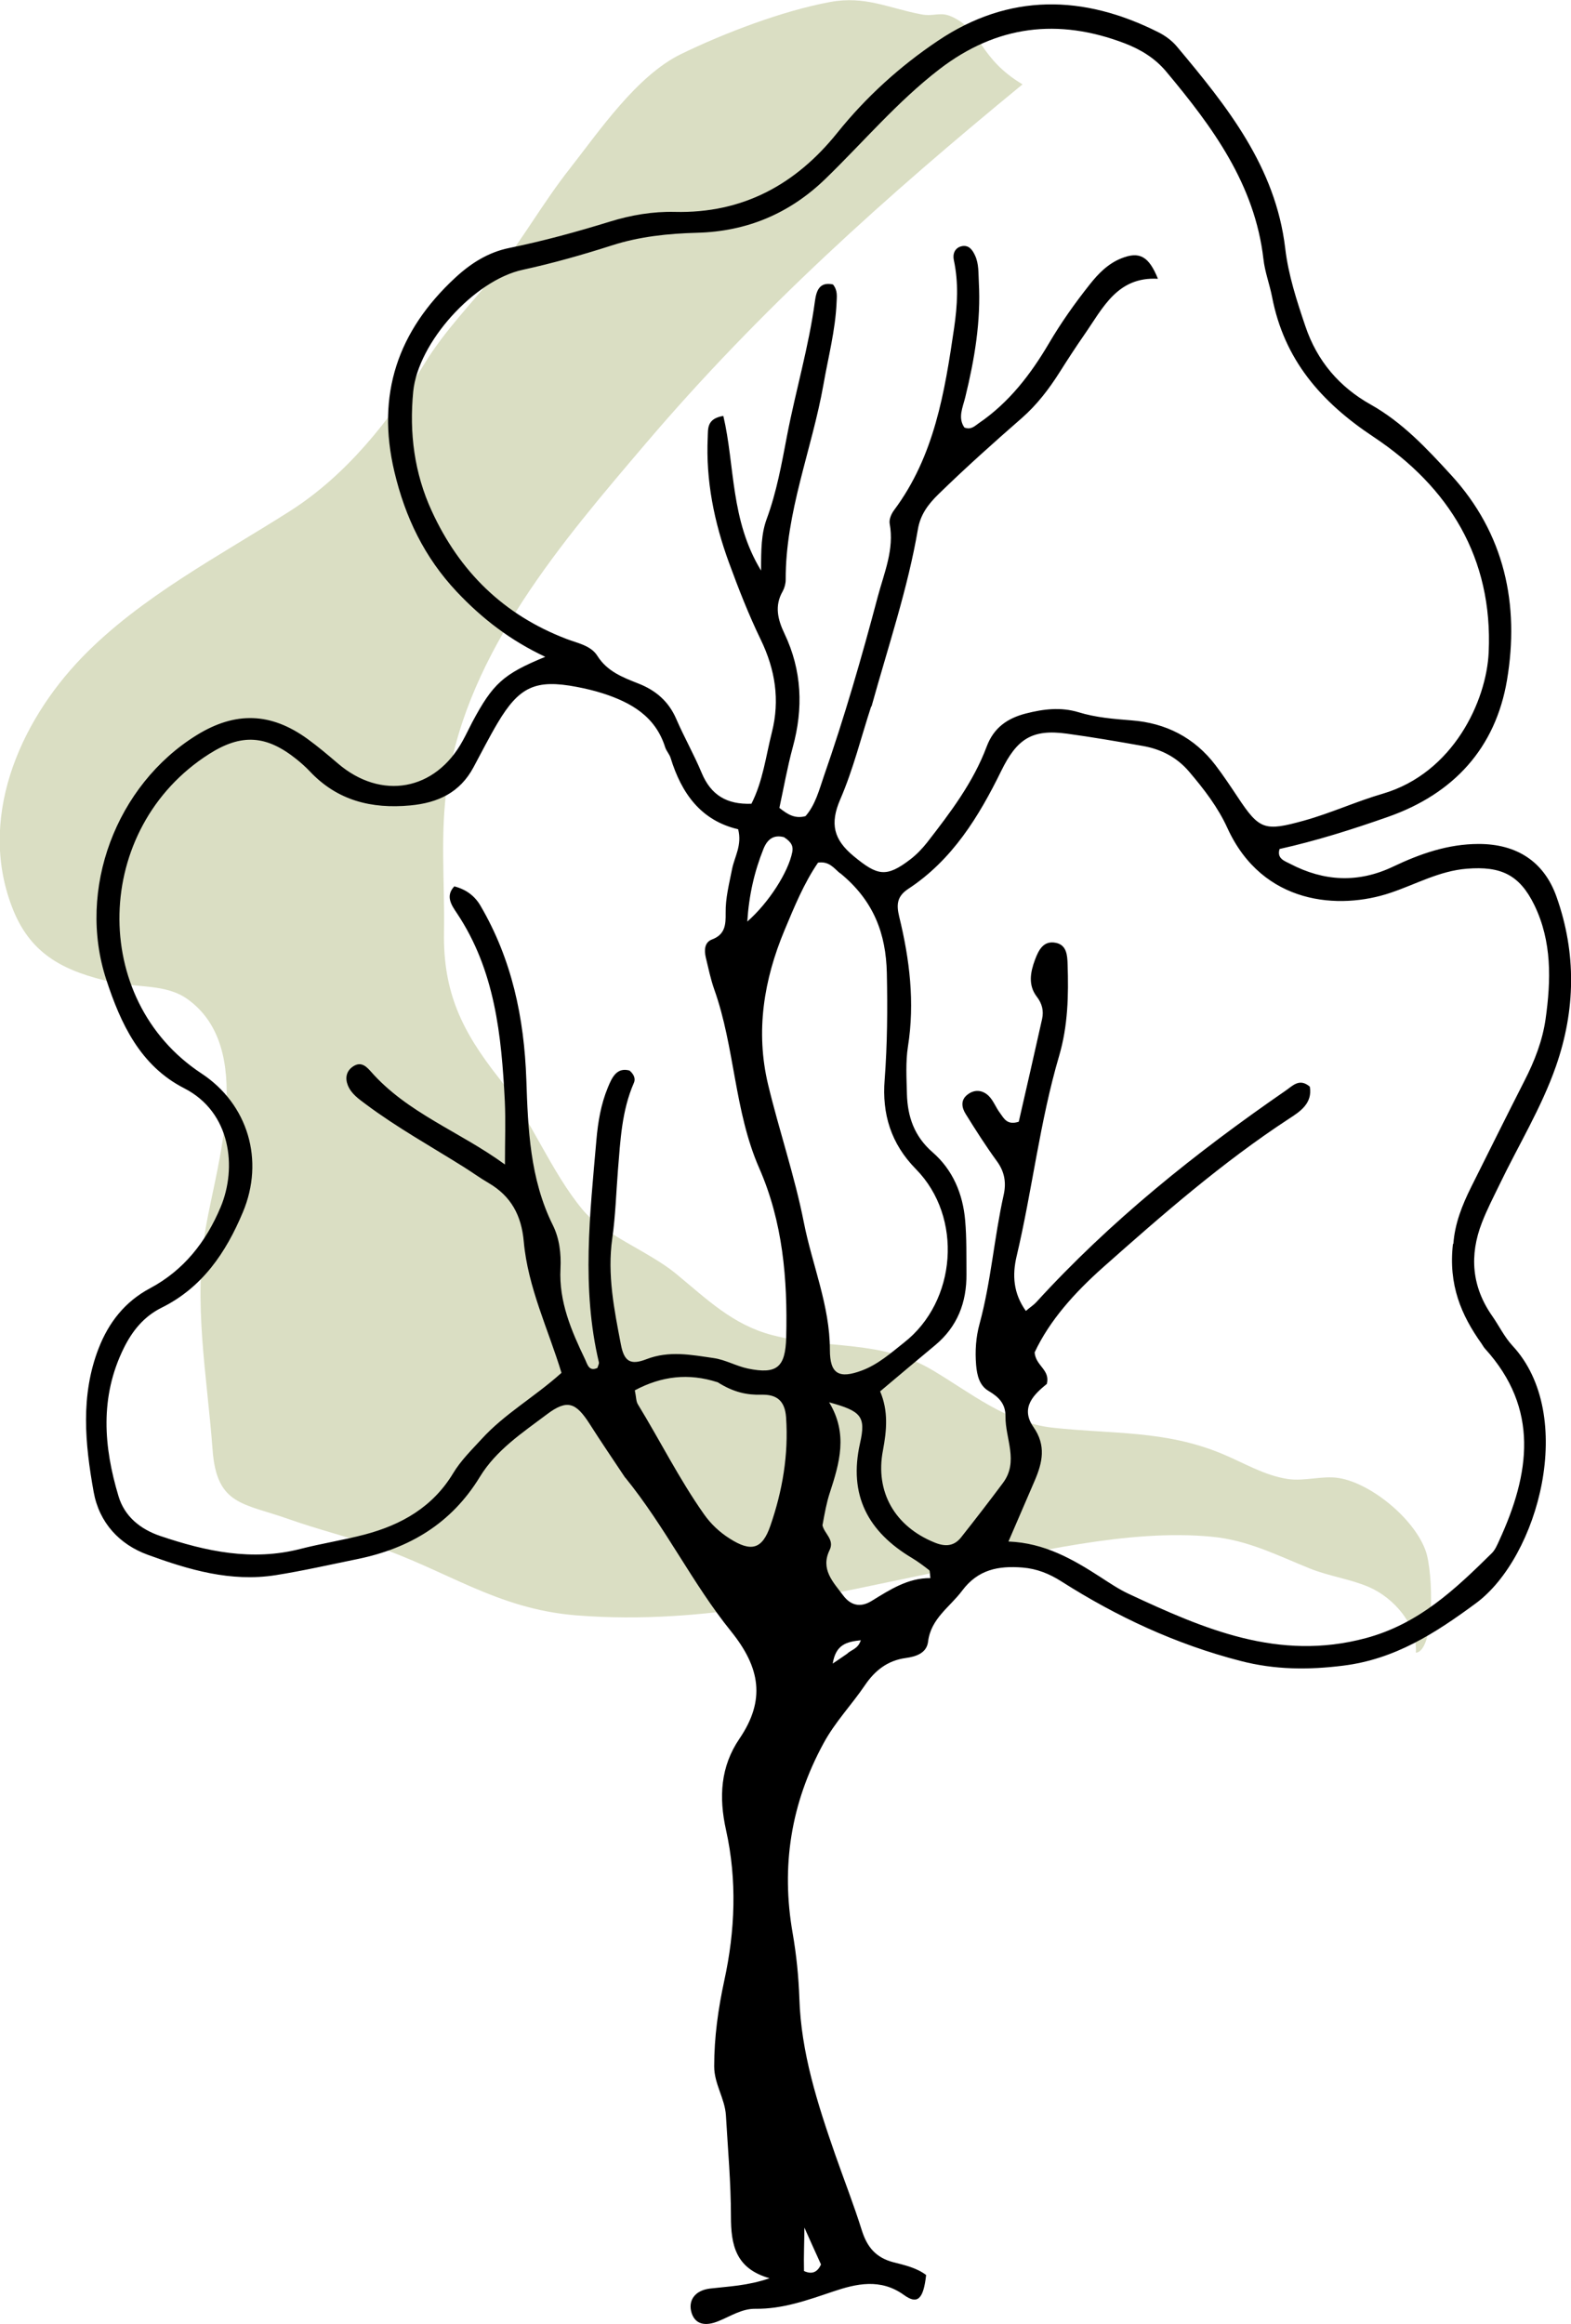
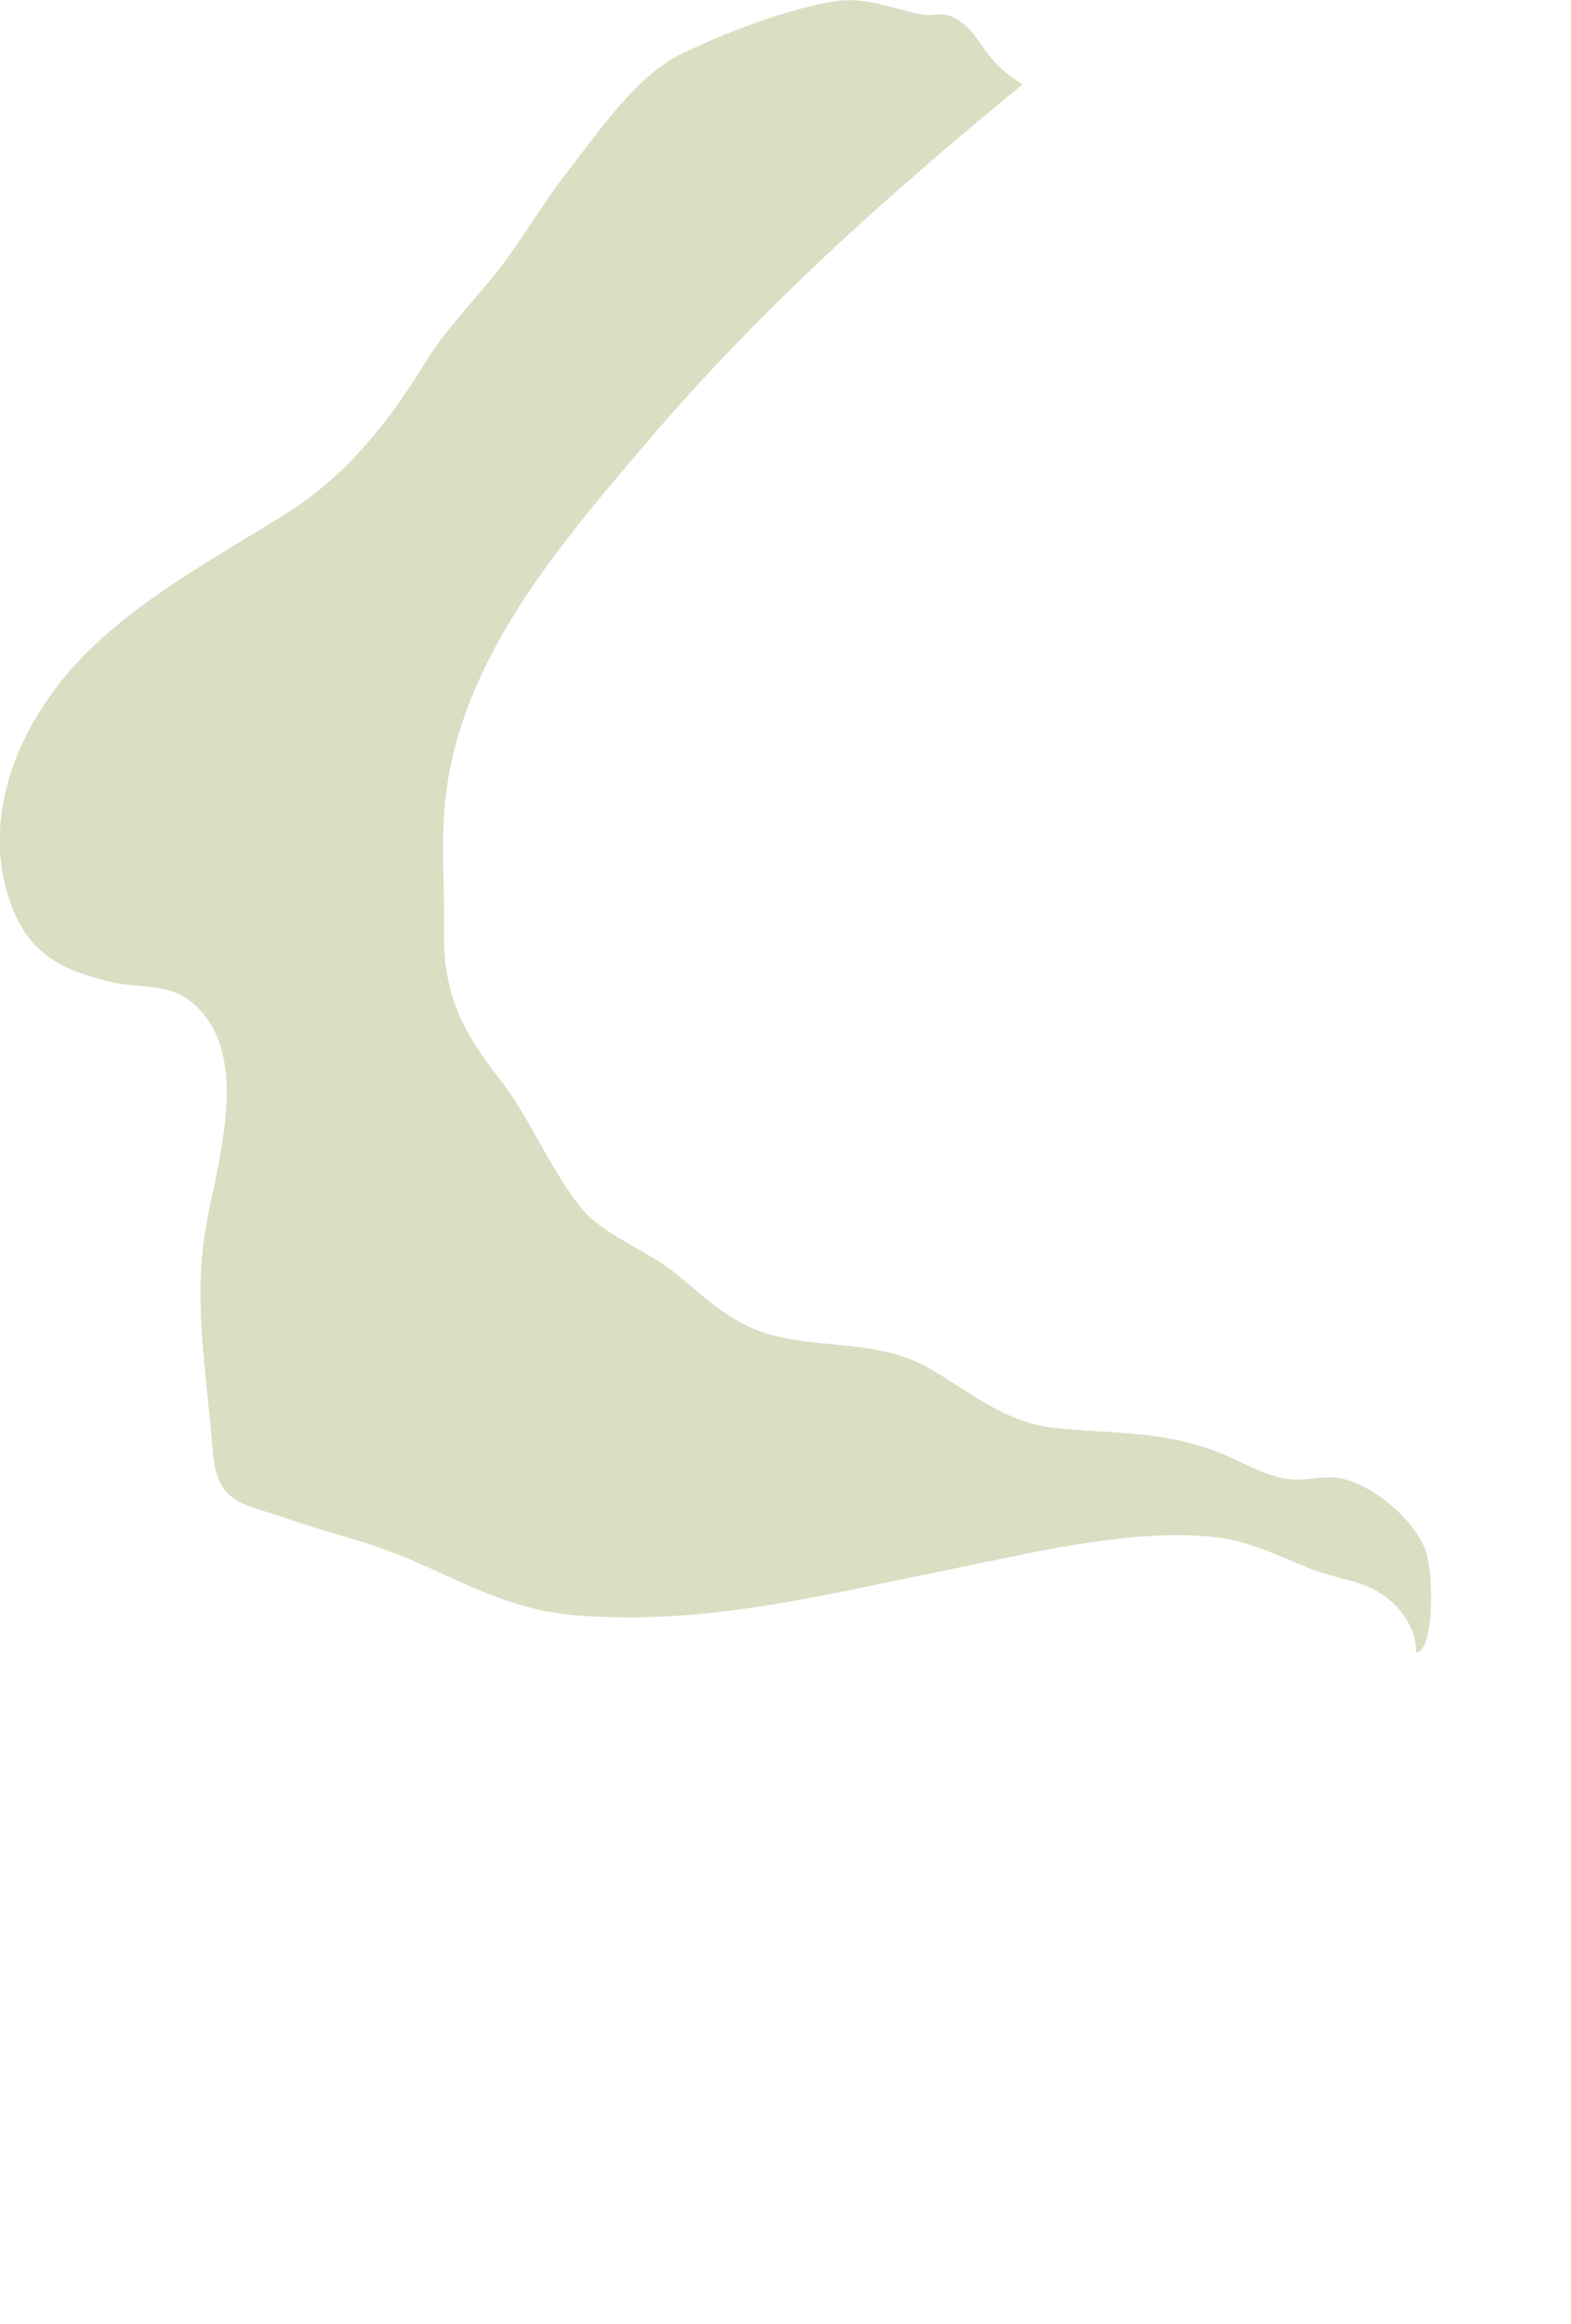
<svg xmlns="http://www.w3.org/2000/svg" id="_レイヤー_2" data-name="レイヤー 2" viewBox="0 0 121.93 180.33">
  <defs>
    <style>
      .cls-1 {
        fill: #dadec3;
      }
    </style>
  </defs>
  <g id="_レイヤー_1-2" data-name="レイヤー 1">
    <g>
      <path class="cls-1" d="M79.38,6.53c-10.63,8.72-20.4,17.47-29.27,27.89-6.47,7.6-13.75,16.06-15.37,26.27-.61,3.82-.21,7.76-.28,11.62-.08,4.67,1.39,7.69,4.26,11.33,2.48,3.15,4.02,7.24,6.51,10.23,1.59,1.91,5.14,3.23,7.22,4.94,2.43,2,4.42,3.98,7.5,4.78,4.35,1.13,8.4.32,12.43,2.72,3,1.78,5.75,4.07,9.33,4.46,4.63.51,8.69.18,13.13,2.02,1.73.72,3.25,1.67,5.1,1.96,1.33.2,2.72-.29,4-.07,2.47.41,5.84,3.15,6.72,5.67.58,1.65.72,7.73-.77,7.88.13-2.17-1.72-4.27-3.65-5.1-1.44-.62-3.11-.84-4.59-1.44-2.52-1.02-4.82-2.2-7.59-2.46-6.45-.63-14.03,1.27-20.36,2.54-9.72,1.95-18.85,4.36-28.96,3.56-6.23-.49-10.19-3.58-15.8-5.43-2.15-.71-4.32-1.26-6.48-2.02-3.56-1.27-5.64-1.05-5.96-5.39-.43-5.81-1.53-11.41-.53-17.24.85-4.98,3.85-13.93-1.4-17.72-1.68-1.21-3.88-.87-5.88-1.33-3.56-.81-6.21-2.03-7.65-5.56-2.84-6.97.39-14.54,5.35-19.66,4.54-4.68,10.7-7.88,16.12-11.33,4.35-2.77,7.74-7.01,10.39-11.36,1.65-2.71,3.72-4.74,5.66-7.19s3.63-5.44,5.66-8.01c2.31-2.95,5.21-7.22,8.63-8.89,3.34-1.63,7.92-3.37,11.56-4.04,2.72-.51,4.51.46,7.07.95,1.07.21,1.48-.26,2.47.22,2.3,1.11,2.04,3.2,5.42,5.22Z" />
-       <path d="M48.53,114.66c-.99-1.49-1.9-2.82-2.77-4.19-1.06-1.65-1.73-1.93-3.31-.74-1.9,1.43-3.94,2.77-5.21,4.86-2.2,3.6-5.44,5.54-9.49,6.37-2.11.43-4.21.91-6.35,1.25-3.5.55-6.75-.42-9.93-1.58-2.2-.8-3.77-2.49-4.2-4.87-.67-3.73-1.04-7.49.39-11.16.78-2,2.04-3.61,3.97-4.64,2.63-1.4,4.36-3.6,5.5-6.32,1.26-3.01.83-7.34-2.84-9.21-3.42-1.75-4.93-5.03-6.04-8.42-2.3-7.01.77-15.11,7.01-18.97,3.01-1.86,5.77-1.77,8.62.3.81.59,1.58,1.24,2.34,1.89,3.37,2.89,7.58,2.13,9.7-1.77.26-.47.49-.96.74-1.44,1.6-2.99,2.4-3.72,5.66-5.06-2.71-1.27-4.91-2.97-6.87-5.05-2.51-2.67-4-5.77-4.84-9.31-1.42-5.99.26-10.92,4.72-15.05,1.22-1.13,2.57-1.98,4.19-2.31,2.65-.54,5.24-1.25,7.83-2.05,1.62-.5,3.31-.79,5.02-.75,5.26.13,9.38-2.11,12.61-6.13,2.24-2.79,4.88-5.18,7.82-7.15,5.51-3.7,11.28-3.59,17.1-.66.54.27,1.07.66,1.45,1.12,3.88,4.63,7.65,9.31,8.4,15.65.24,2.06.89,4.05,1.56,6.03.91,2.71,2.64,4.72,5.06,6.08,2.48,1.39,4.36,3.41,6.24,5.46,4.18,4.55,5.34,10.08,4.35,15.94-.89,5.24-4.11,8.8-9.24,10.6-2.76.97-5.54,1.85-8.41,2.49-.23.75.4.93.82,1.15,2.62,1.37,5.28,1.51,7.99.22,2.1-1,4.27-1.76,6.65-1.76,2.93,0,5.07,1.35,6.04,4.11,1.55,4.37,1.47,8.79-.05,13.14-1.12,3.21-2.91,6.12-4.38,9.18-.47.97-.97,1.93-1.36,2.94-.99,2.54-.8,4.98.8,7.26.53.76.94,1.62,1.56,2.29,5.02,5.38,2.03,16.41-2.83,19.99-3.17,2.34-6.29,4.34-10.29,4.84-2.71.34-5.31.33-8-.37-4.99-1.29-9.57-3.42-13.89-6.17-.93-.59-1.89-.98-3.01-1.07-1.87-.15-3.46.15-4.69,1.8-.95,1.27-2.42,2.15-2.64,3.95-.11.89-.93,1.16-1.74,1.27-1.4.19-2.39.97-3.16,2.11-1.03,1.52-2.31,2.84-3.21,4.5-2.54,4.66-3.31,9.55-2.4,14.74.29,1.67.46,3.35.52,5.05.13,4.21,1.41,8.18,2.78,12.12.69,1.97,1.45,3.91,2.07,5.89.41,1.29,1.08,2.11,2.45,2.47.87.22,1.8.43,2.54.99-.21,1.86-.66,2.32-1.72,1.55-1.83-1.32-3.72-.87-5.5-.27-1.99.67-3.92,1.37-6.05,1.34-1.03-.01-1.9.57-2.83.95-1.11.46-1.83.21-2.1-.62-.3-.94.22-1.75,1.42-1.9,1.45-.17,2.91-.21,4.63-.8-2.65-.75-3-2.6-3-4.8,0-2.61-.24-5.23-.39-7.84-.08-1.31-.91-2.43-.91-3.8,0-2.26.31-4.46.78-6.64.85-3.89,1-7.82.14-11.69-.57-2.56-.43-4.93,1.04-7.09,2.04-3,1.62-5.51-.65-8.33-3-3.71-5.09-8.09-8.22-11.94ZM67.62,54.79c-.79,2.42-1.4,4.91-2.41,7.24-.81,1.88-.51,3.11,1.04,4.39,1.85,1.53,2.53,1.69,4.41.25.48-.37.92-.83,1.3-1.31,1.8-2.32,3.58-4.66,4.62-7.44.55-1.46,1.6-2.19,3.03-2.56,1.37-.35,2.71-.52,4.1-.1,1.33.41,2.72.52,4.1.63,2.67.2,4.89,1.33,6.53,3.48.61.8,1.16,1.63,1.72,2.47,1.69,2.56,2.1,2.67,5.14,1.83,2.09-.58,4.06-1.49,6.12-2.09,5.47-1.6,8.05-7.2,8.22-10.96.34-7.33-3.09-12.84-8.93-16.72-4.1-2.72-6.94-6-7.88-10.86-.19-.98-.56-1.94-.67-2.93-.67-5.82-3.96-10.27-7.55-14.56-.86-1.03-1.97-1.71-3.22-2.19-5.16-1.97-9.94-1.4-14.38,2.01-3.26,2.51-5.9,5.65-8.83,8.49-2.78,2.7-6.1,4.1-9.98,4.2-2.24.06-4.47.29-6.61.98-2.28.73-4.57,1.38-6.91,1.89-3.78.81-8.14,5.65-8.51,9.46-.31,3.19.08,6.31,1.44,9.26,2.16,4.71,5.59,8.06,10.45,9.92.86.33,1.9.51,2.4,1.31.77,1.22,1.97,1.67,3.18,2.15,1.36.53,2.36,1.39,2.95,2.76.61,1.41,1.38,2.76,1.97,4.18.72,1.72,1.95,2.46,3.86,2.39.9-1.77,1.12-3.7,1.59-5.55.63-2.5.26-4.85-.86-7.17-.94-1.94-1.73-3.96-2.47-5.98-1.15-3.14-1.81-6.38-1.65-9.74.03-.65-.09-1.44,1.21-1.65.91,3.86.53,8.07,2.93,12,0-1.62.01-2.84.43-3.99.78-2.11,1.17-4.31,1.59-6.51.67-3.48,1.69-6.89,2.16-10.41.11-.79.34-1.52,1.4-1.29.37.46.3.91.28,1.38-.09,2.17-.65,4.26-1.02,6.39-.9,5.06-2.95,9.9-2.93,15.14,0,.3-.09.63-.23.89-.66,1.14-.38,2.21.14,3.3,1.35,2.84,1.47,5.78.64,8.8-.42,1.55-.7,3.14-1.04,4.71.66.53,1.23.86,2.03.64.76-.87,1.05-2.01,1.42-3.09,1.6-4.59,2.95-9.26,4.19-13.95.49-1.84,1.29-3.65.92-5.65-.06-.33.13-.77.35-1.06,3.12-4.19,3.92-9.13,4.65-14.11.26-1.78.36-3.51-.02-5.28-.1-.46.06-.96.62-1.08.55-.11.83.29,1.03.73.3.65.25,1.35.29,2.05.17,3.04-.33,5.99-1.05,8.93-.19.79-.6,1.6-.07,2.36.53.2.8-.12,1.11-.33,2.35-1.6,4.03-3.79,5.45-6.2.94-1.6,2.01-3.11,3.16-4.56.67-.85,1.43-1.63,2.47-2.04,1.38-.55,2.12-.18,2.83,1.59-3.17-.18-4.28,2.29-5.72,4.35-.66.95-1.29,1.92-1.91,2.9-.83,1.31-1.77,2.54-2.94,3.56-2.2,1.92-4.38,3.87-6.47,5.91-.81.79-1.4,1.59-1.59,2.72-.78,4.57-2.27,8.96-3.61,13.78ZM112.8,96.51c.11-1.57.68-3,1.37-4.39,1.38-2.76,2.75-5.52,4.15-8.27.78-1.52,1.4-3.11,1.64-4.8.42-3,.5-6.01-.88-8.84-1.15-2.35-2.6-3.02-5.23-2.81-2.14.17-3.96,1.21-5.93,1.87-3.97,1.34-9.92.95-12.65-5.01-.74-1.63-1.83-3.04-2.98-4.39-.93-1.1-2.16-1.74-3.57-1.99-1.97-.35-3.95-.69-5.93-.96-2.7-.37-3.87.42-5.08,2.89-1.74,3.55-3.8,6.91-7.21,9.15-.88.58-.94,1.21-.71,2.16.81,3.31,1.22,6.65.68,10.07-.19,1.21-.11,2.46-.08,3.7.05,1.75.57,3.27,1.98,4.5,1.58,1.37,2.36,3.23,2.54,5.3.12,1.38.09,2.77.1,4.16.02,2.2-.7,4.08-2.43,5.52-1.41,1.17-2.81,2.35-4.27,3.58.65,1.53.51,3.03.22,4.57-.63,3.24.94,5.92,4.01,7.16.83.34,1.51.29,2.06-.41,1.1-1.39,2.18-2.79,3.24-4.21,1.25-1.67.18-3.43.2-5.16.01-.99-.52-1.51-1.31-1.98-.72-.42-.9-1.22-.97-2.01-.09-1.08-.02-2.16.27-3.21.89-3.28,1.13-6.69,1.87-10,.21-.95.07-1.79-.53-2.61-.86-1.18-1.65-2.42-2.42-3.66-.3-.48-.41-1.05.1-1.47.55-.46,1.19-.41,1.68.06.37.36.56.91.88,1.33.3.4.54.98,1.46.68.59-2.58,1.21-5.27,1.81-7.97.14-.63,0-1.2-.41-1.73-.69-.9-.5-1.9-.14-2.87.28-.74.65-1.51,1.62-1.31.84.17.89.97.91,1.67.08,2.4.03,4.77-.66,7.11-1.5,5.1-2.08,10.4-3.3,15.55-.34,1.44-.26,2.86.72,4.23.35-.3.61-.46.81-.68,5.75-6.3,12.36-11.59,19.35-16.41.54-.37,1.07-1,1.88-.31.22,1.29-.75,1.93-1.62,2.49-5.18,3.39-9.82,7.44-14.43,11.53-2.19,1.95-4.14,4.1-5.31,6.6.09,1.06,1.22,1.33.95,2.44-.98.8-2.1,1.83-1.04,3.35,1,1.43.7,2.75.1,4.15-.66,1.52-1.31,3.05-2.04,4.73,2.8.11,4.99,1.37,7.14,2.76.71.46,1.42.94,2.19,1.3,5.83,2.72,11.62,5.25,18.39,3.44,4.12-1.1,6.95-3.79,9.8-6.6.26-.26.42-.65.58-1,2.37-5.16,3.13-10.2-1.12-14.87-.1-.11-.17-.25-.26-.38-1.57-2.2-2.59-4.56-2.22-7.75ZM43.58,106.52c-1.03-3.39-2.61-6.63-2.93-10.2-.18-2.02-.98-3.51-2.72-4.53-.67-.39-1.29-.84-1.94-1.25-2.55-1.6-5.18-3.06-7.59-4.86-.56-.42-1.14-.81-1.41-1.49-.22-.57-.1-1.1.4-1.44.55-.37.94-.13,1.37.36,2.85,3.26,6.93,4.68,10.43,7.24,0-1.88.06-3.4-.01-4.91-.26-5.11-.76-10.16-3.72-14.59-.4-.6-.92-1.32-.2-2.08q1.36.35,2.03,1.5c2.44,4.17,3.39,8.68,3.56,13.49.13,3.83.28,7.71,2.05,11.28.52,1.04.66,2.22.6,3.39-.13,2.57.85,4.83,1.92,7.06.17.36.29.95.95.64.04-.16.14-.32.11-.44-1.36-5.74-.69-11.5-.19-17.26.12-1.38.35-2.76.89-4.06.32-.78.69-1.58,1.68-1.31.39.33.46.68.34.95-.95,2.17-1.05,4.48-1.24,6.78-.14,1.77-.19,3.54-.44,5.29-.4,2.81.15,5.53.67,8.24.25,1.3.73,1.62,1.97,1.14,1.78-.69,3.5-.34,5.24-.09.9.13,1.74.62,2.64.81,2.27.47,2.92-.1,2.98-2.43.11-4.51-.26-8.94-2.1-13.13-1.94-4.43-1.88-9.36-3.49-13.87-.28-.8-.45-1.63-.65-2.46-.13-.56-.11-1.18.48-1.4,1.04-.39,1.07-1.18,1.06-2.05-.02-1.17.28-2.29.5-3.42.19-.95.79-1.85.47-3.08-2.9-.68-4.4-2.8-5.24-5.53-.09-.29-.32-.53-.42-.82-.75-2.41-2.65-3.49-4.86-4.2-.66-.21-1.34-.37-2.02-.5-3.17-.6-4.44-.03-6.12,2.79-.67,1.13-1.26,2.3-1.88,3.45-1.05,1.96-2.75,2.76-4.91,2.96-3.02.28-5.66-.38-7.79-2.64-.32-.34-.67-.65-1.03-.94-2.33-1.87-4.26-2.02-6.79-.41-9.04,5.75-9.31,19.05-.6,24.78,3.63,2.39,4.91,6.75,3.22,10.77-1.31,3.13-3.14,5.84-6.31,7.41-1.37.68-2.27,1.79-2.94,3.15-1.86,3.78-1.56,7.63-.4,11.48.47,1.57,1.7,2.56,3.24,3.08,3.55,1.2,7.13,1.97,10.89,1,1.64-.42,3.33-.68,4.97-1.11,2.85-.75,5.28-2.13,6.86-4.74.6-1,1.43-1.81,2.21-2.66,1.78-1.96,4.08-3.24,6.19-5.13ZM65.19,67.75c-.46-.38-.83-.95-1.7-.82-1.08,1.57-1.84,3.42-2.6,5.24-1.61,3.85-2.26,7.85-1.28,11.96.86,3.59,2.07,7.11,2.78,10.72.65,3.3,2.02,6.45,2.02,9.88,0,1.87.7,2.27,2.49,1.6,1.25-.47,2.24-1.35,3.26-2.16,4.1-3.2,4.59-9.74.93-13.46-1.95-1.98-2.64-4.29-2.43-6.93.21-2.77.23-5.53.17-8.3-.07-3-.99-5.59-3.63-7.74ZM55.68,107.24c-2.23-.72-4.33-.48-6.41.63.11.51.09.85.24,1.09,1.73,2.83,3.21,5.8,5.12,8.51.54.77,1.21,1.4,2,1.9,1.66,1.06,2.53.85,3.16-.99.94-2.71,1.42-5.51,1.22-8.41-.09-1.28-.71-1.79-1.91-1.76-1.1.03-2.15-.17-3.42-.98ZM63.84,118.36c.15.64.94,1.1.55,1.9-.73,1.49.27,2.48,1.04,3.51.58.78,1.33.99,2.22.44,1.42-.87,2.82-1.79,4.56-1.77-.05-.34-.02-.55-.1-.62-.42-.33-.85-.65-1.31-.93-3.43-2.04-4.96-4.88-4.05-8.92.47-2.08.09-2.49-2.4-3.17,1.49,2.45.8,4.73.05,7.03-.24.73-.38,1.49-.57,2.54ZM60.87,64.96c-.83-.23-1.31.16-1.61.89-.71,1.77-1.13,3.59-1.26,5.65,1.67-1.46,3.19-3.85,3.49-5.39.08-.41-.02-.75-.62-1.14ZM62.4,176.2c.59.27,1.03.13,1.32-.51-.43-.94-.86-1.9-1.29-2.86,0,1.09-.06,2.12-.03,3.37ZM65.76,128.3c.3-.31.83-.35,1.05-1.04-1.11.12-1.94.33-2.18,1.81.46-.31.7-.47,1.13-.77Z" />
    </g>
  </g>
</svg>